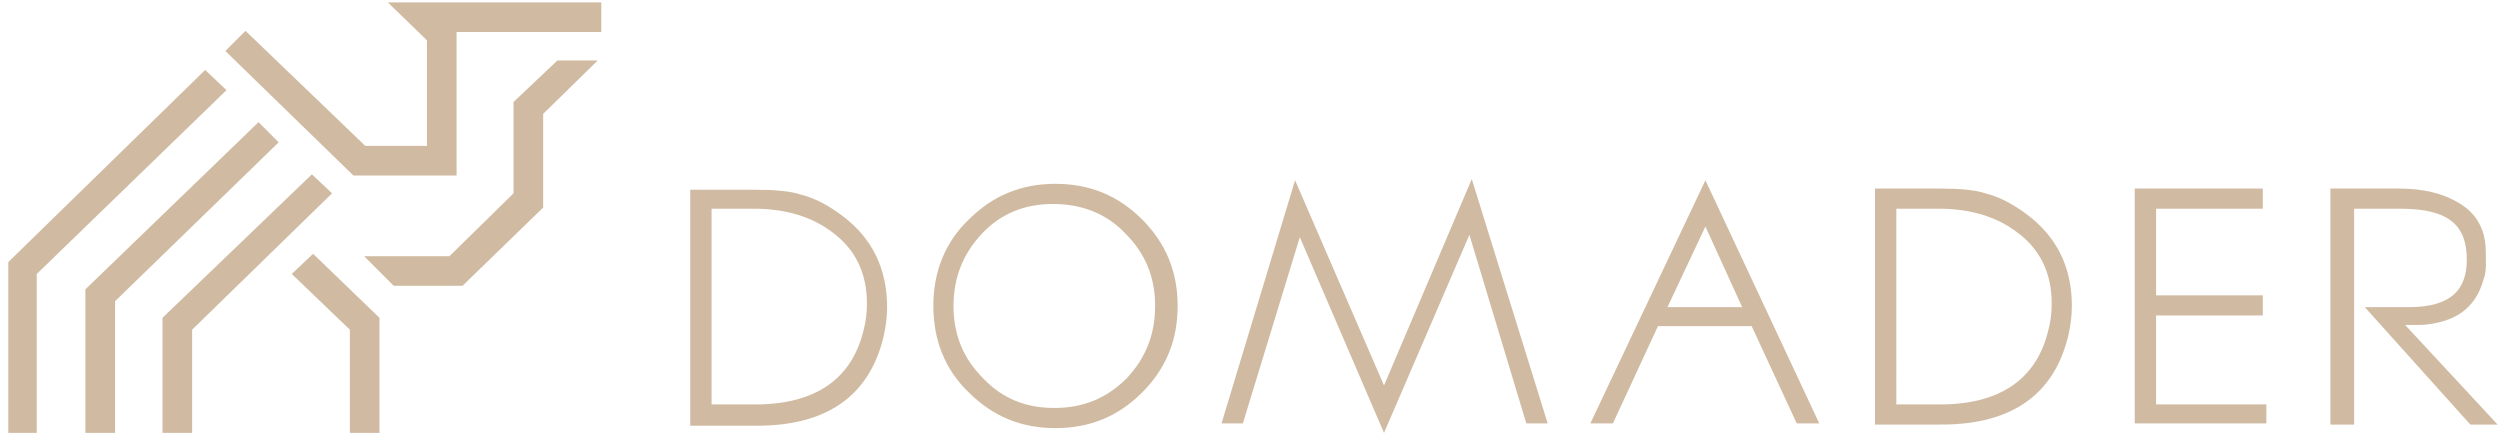
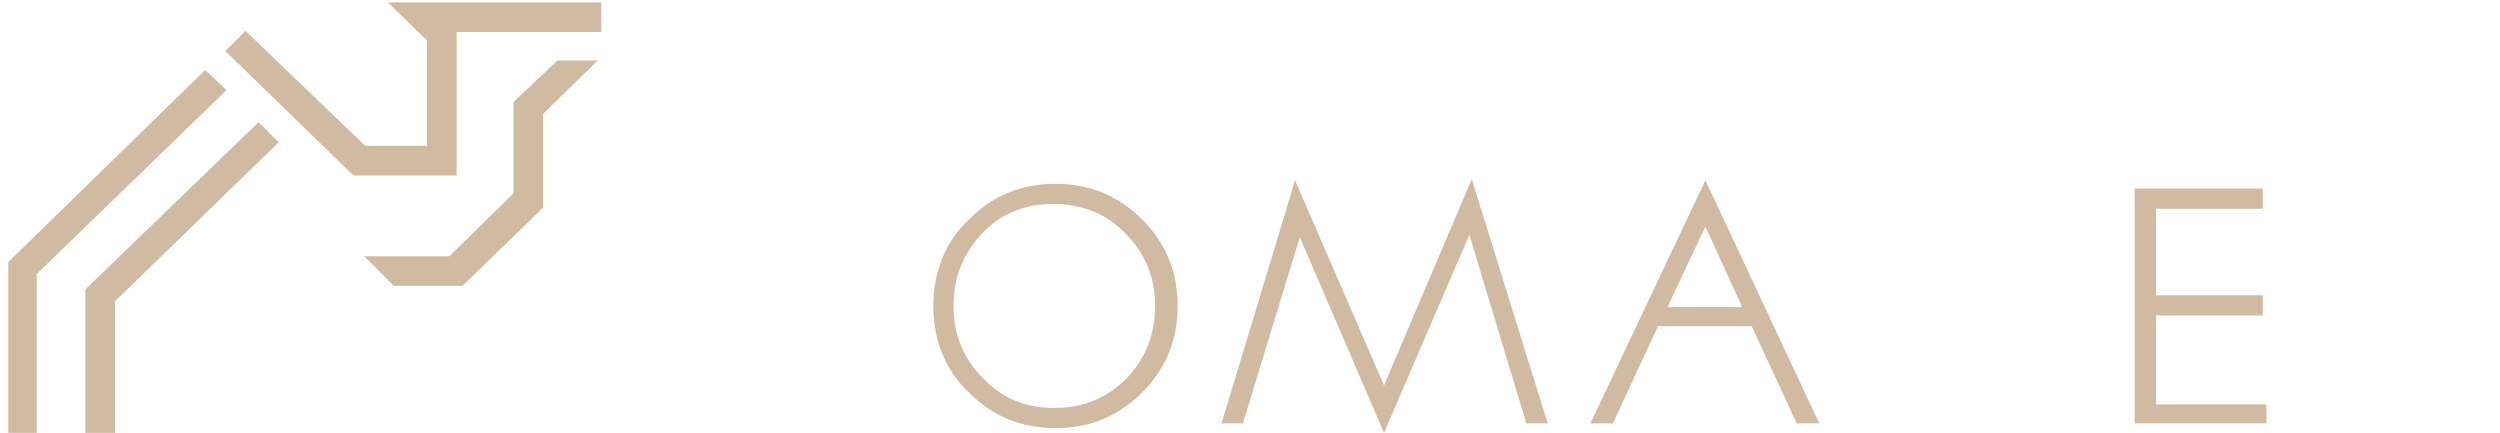
<svg xmlns="http://www.w3.org/2000/svg" version="1.1" id="Warstwa_2" x="0px" y="0px" viewBox="0 0 210.8 36.5" style="enable-background:new 0 0 210.8 36.5;" xml:space="preserve">
  <style type="text/css"> .st0{fill:#D0BBA2;} </style>
  <g>
    <polygon class="st0" points="17.3,5.9 0.8,22 0.7,22.1 0.7,36.5 3.1,36.5 3.1,23.1 19.1,7.6 " />
    <polygon class="st0" points="21.8,10.3 7.3,24.3 7.2,24.4 7.2,36.5 9.7,36.5 9.7,25.4 23.5,12 " />
-     <polygon class="st0" points="26.3,14.7 13.7,26.8 13.7,36.5 16.2,36.5 16.2,27.8 28,16.3 " />
-     <polygon class="st0" points="24.6,23.1 29.5,27.8 29.5,36.5 32,36.5 32,26.8 26.4,21.4 " />
    <polygon class="st0" points="32.7,0.2 36,3.4 36,12.3 30.8,12.3 20.7,2.6 19,4.3 29.8,14.8 38.5,14.8 38.5,2.7 50.7,2.7 50.7,0.2 " />
    <polygon class="st0" points="43.3,8.6 43.3,16.3 37.9,21.6 30.7,21.6 33.2,24.1 39,24.1 45.8,17.5 45.8,9.6 50.4,5.1 47,5.1 " />
  </g>
  <g>
-     <path class="st0" d="M58.2,35.8V16h5.5c1.6,0,2.9,0.1,3.8,0.4c1.2,0.3,2.3,0.9,3.4,1.7c2.6,1.9,3.9,4.5,3.9,7.8 c0,0.8-0.1,1.6-0.3,2.5c-1.2,5-4.8,7.5-10.7,7.5H58.2z M60,34.1h3.7c5,0,8.1-2.1,9.1-6.2c0.2-0.7,0.3-1.5,0.3-2.3 c0-2.6-1-4.6-2.9-6c-1.7-1.3-3.9-2-6.6-2H60V34.1z" />
    <path class="st0" d="M78.7,25.8c0-2.9,1-5.4,3-7.3c2-2,4.4-3,7.3-3c2.9,0,5.3,1,7.3,3c2,2,3,4.4,3,7.3c0,2.9-1,5.3-3,7.3 c-2,2-4.4,3-7.3,3c-2.9,0-5.3-1-7.3-3C79.7,31.2,78.7,28.7,78.7,25.8z M80.4,25.8c0,2.4,0.8,4.4,2.5,6.1c1.6,1.7,3.6,2.5,6,2.5 c2.4,0,4.4-0.8,6.1-2.5c1.6-1.7,2.4-3.7,2.4-6.1c0-2.4-0.8-4.4-2.5-6.1c-1.6-1.7-3.7-2.5-6.1-2.5c-2.4,0-4.4,0.8-6,2.5 C81.2,21.4,80.4,23.4,80.4,25.8z" />
    <path class="st0" d="M103,35.7l6.2-20.5l7.5,17.3l7.4-17.4l6.4,20.6h-1.8l-4.8-15.9l-7.2,16.7l-7.1-16.5l-4.8,15.7H103z" />
    <path class="st0" d="M134.1,35.7l9.7-20.5l9.6,20.5h-1.9l-3.8-8.2h-7.9l-3.8,8.2H134.1z M140.6,25.9h6.3l-3.1-6.8L140.6,25.9z" />
-     <path class="st0" d="M158.1,35.7V15.9h5.5c1.6,0,2.9,0.1,3.8,0.4c1.2,0.3,2.3,0.9,3.4,1.7c2.6,1.9,3.9,4.5,3.9,7.8 c0,0.8-0.1,1.6-0.3,2.5c-1.2,5-4.8,7.5-10.7,7.5H158.1z M159.9,34.1h3.7c5,0,8.1-2.1,9.1-6.2c0.2-0.7,0.3-1.5,0.3-2.3 c0-2.6-1-4.6-2.9-6c-1.7-1.3-3.9-2-6.6-2h-3.6V34.1z" />
    <path class="st0" d="M180,35.7V15.9h10.8v1.7h-9v7.3h9v1.7h-9v7.5h9.3v1.6H180z" />
-     <path class="st0" d="M196.5,35.7V15.9h5.8c2,0,3.7,0.4,5,1.2c1.6,0.9,2.3,2.4,2.3,4.1c0,0.6,0.1,1.7-0.2,2.4 c-0.7,2.5-2.5,3.6-5.2,3.8l-1.4,0l7.8,8.4h-2.3l-8.9-9.9h3h0.7c3.6,0,4.9-1.5,4.9-4c0-2.9-1.5-4.3-5.6-4.3h-3.9v18.2H196.5z" />
  </g>
</svg>